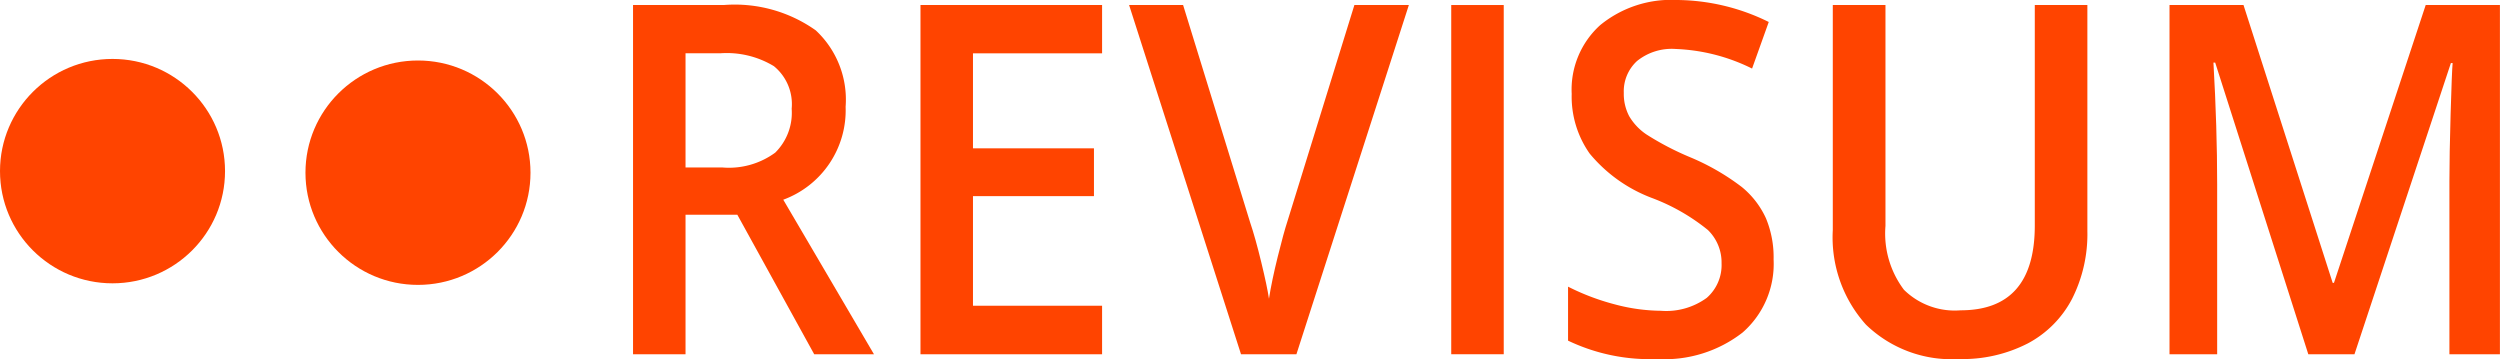
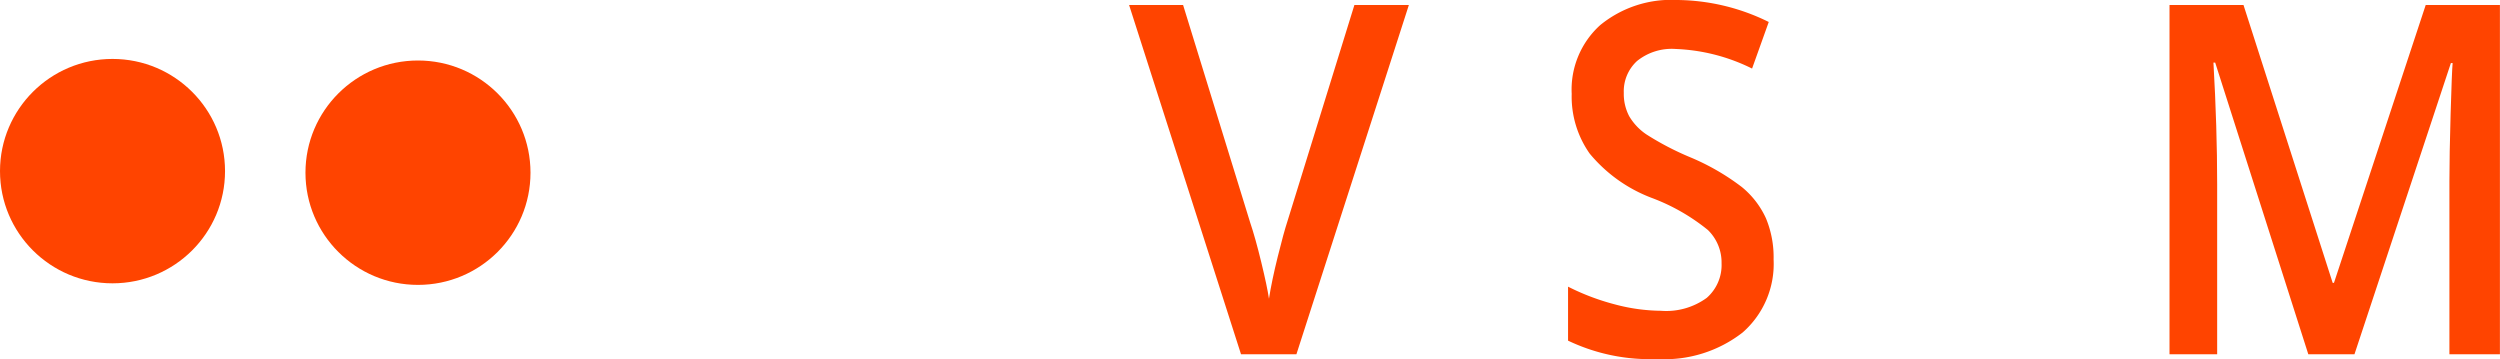
<svg xmlns="http://www.w3.org/2000/svg" viewBox="0 0 124.294 17.849">
  <title>Revisum-logo</title>
  <g id="fca43e5b-c259-444a-a303-4763f1450e2a" data-name="Layer 2">
    <g id="bf938c6d-e674-48e1-a09c-d0be1848c2d3" data-name="svg3912">
      <g id="b0ac59aa-002d-400f-a59a-1def178ff075" data-name="text3920" style="isolation:isolate">
        <g style="isolation:isolate">
-           <path d="M34.083,13.907v6.935h-2.61V3.48h4.509a6.961,6.961,0,0,1,4.575,1.259,4.707,4.707,0,0,1,1.485,3.8,4.736,4.736,0,0,1-3.1,4.62l4.509,7.683H40.48l-3.821-6.935Zm0-2.352H35.9a3.894,3.894,0,0,0,2.642-.736,2.788,2.788,0,0,0,.818-2.185,2.433,2.433,0,0,0-.884-2.114,4.529,4.529,0,0,0-2.663-.641H34.083Z" transform="translate(0 -3.23)" fill="#f40" />
-           <path d="M54.793,20.842H45.764V3.48h9.029v2.4H48.374v4.726h6.015V12.98H48.374v5.451h6.419Z" transform="translate(0 -3.23)" fill="#f40" />
          <path d="M67.337,3.48h2.708l-5.59,17.362H61.7L56.136,3.48h2.685l3.33,10.8q.262.772.557,1.989t.382,1.812q.142-.9.437-2.091t.481-1.757Z" transform="translate(0 -3.23)" fill="#f40" />
-           <path d="M72.152,20.842V3.48h2.61V20.842Z" transform="translate(0 -3.23)" fill="#f40" />
+           <path d="M72.152,20.842h2.61V20.842Z" transform="translate(0 -3.23)" fill="#f40" />
          <path d="M88.179,16.127a4.529,4.529,0,0,1-1.54,3.634,6.32,6.32,0,0,1-4.246,1.319,9.438,9.438,0,0,1-4.433-.914V17.482a11.565,11.565,0,0,0,2.319.879,9.132,9.132,0,0,0,2.287.32,3.425,3.425,0,0,0,2.288-.641,2.166,2.166,0,0,0,.738-1.722,2.249,2.249,0,0,0-.678-1.651,9.93,9.93,0,0,0-2.8-1.6,7.4,7.4,0,0,1-3.078-2.2,4.916,4.916,0,0,1-.895-2.97,4.318,4.318,0,0,1,1.418-3.419A5.567,5.567,0,0,1,83.375,3.23a10.445,10.445,0,0,1,4.563,1.093l-.829,2.316a9.315,9.315,0,0,0-3.8-.974,2.747,2.747,0,0,0-1.921.6,2.043,2.043,0,0,0-.657,1.585A2.384,2.384,0,0,0,81,9.008a2.811,2.811,0,0,0,.862.909,14.177,14.177,0,0,0,2.163,1.128A11.562,11.562,0,0,1,86.6,12.529a4.313,4.313,0,0,1,1.2,1.556A5.045,5.045,0,0,1,88.179,16.127Z" transform="translate(0 -3.23)" fill="#f40" />
-           <path d="M103.779,3.48V14.714a7.135,7.135,0,0,1-.758,3.368,5.258,5.258,0,0,1-2.2,2.22,7.1,7.1,0,0,1-3.433.778,6.116,6.116,0,0,1-4.618-1.71,6.493,6.493,0,0,1-1.648-4.7V3.48h2.619V14.464a4.647,4.647,0,0,0,.918,3.172,3.6,3.6,0,0,0,2.816,1.022q3.69,0,3.69-4.217V3.48Z" transform="translate(0 -3.23)" fill="#f40" />
          <path d="M114.763,20.842l-4.629-14.5h-.087q.185,3.231.185,6.056v8.444h-2.369V3.48h3.679l4.433,13.812h.065L120.6,3.48h3.69V20.842h-2.511V12.255q0-1.293.06-3.372t.1-2.517h-.087l-4.793,14.476Z" transform="translate(0 -3.23)" fill="#f40" />
        </g>
      </g>
      <ellipse id="f680dc59-3b27-4d6e-9cb4-c2a2a510e30a" data-name="path875" cx="20.781" cy="8.586" rx="5.594" ry="5.578" fill="#f40" />
      <ellipse id="af3ede3f-4ea0-4b1d-8a3a-16d5b187d0ea" data-name="path875-1" cx="5.594" cy="8.508" rx="5.594" ry="5.578" fill="#f40" />
    </g>
  </g>
</svg>